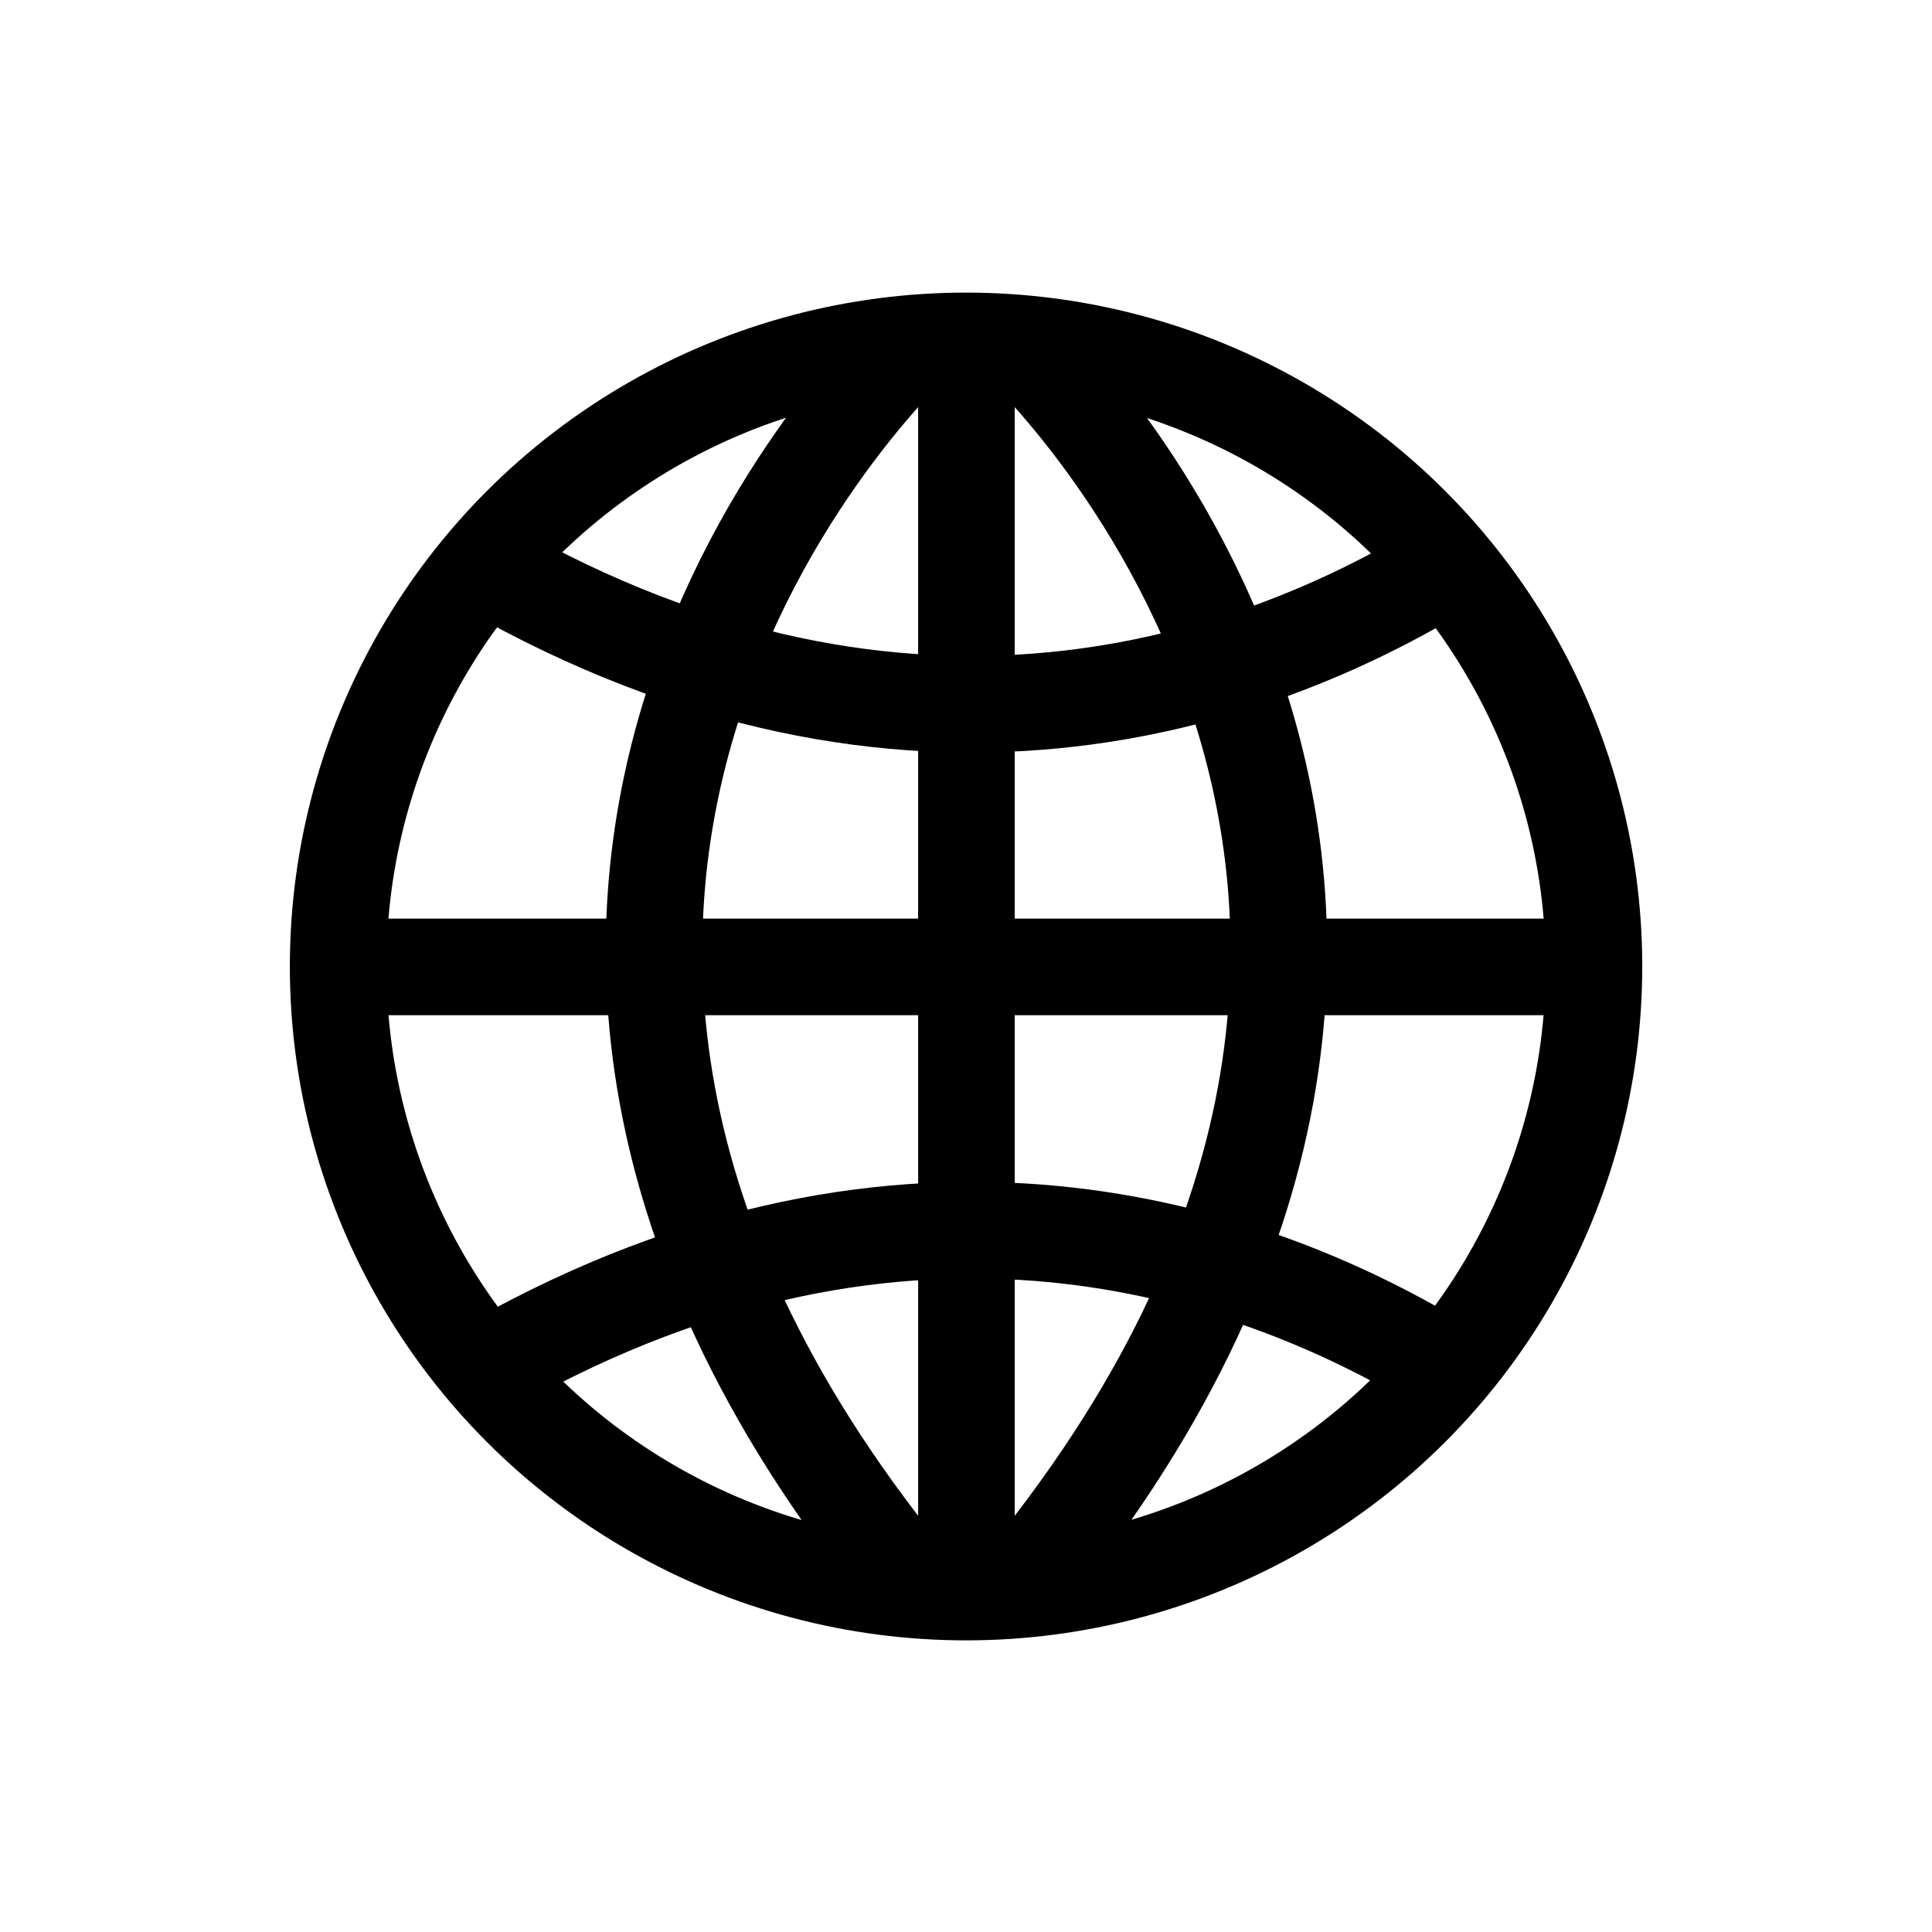
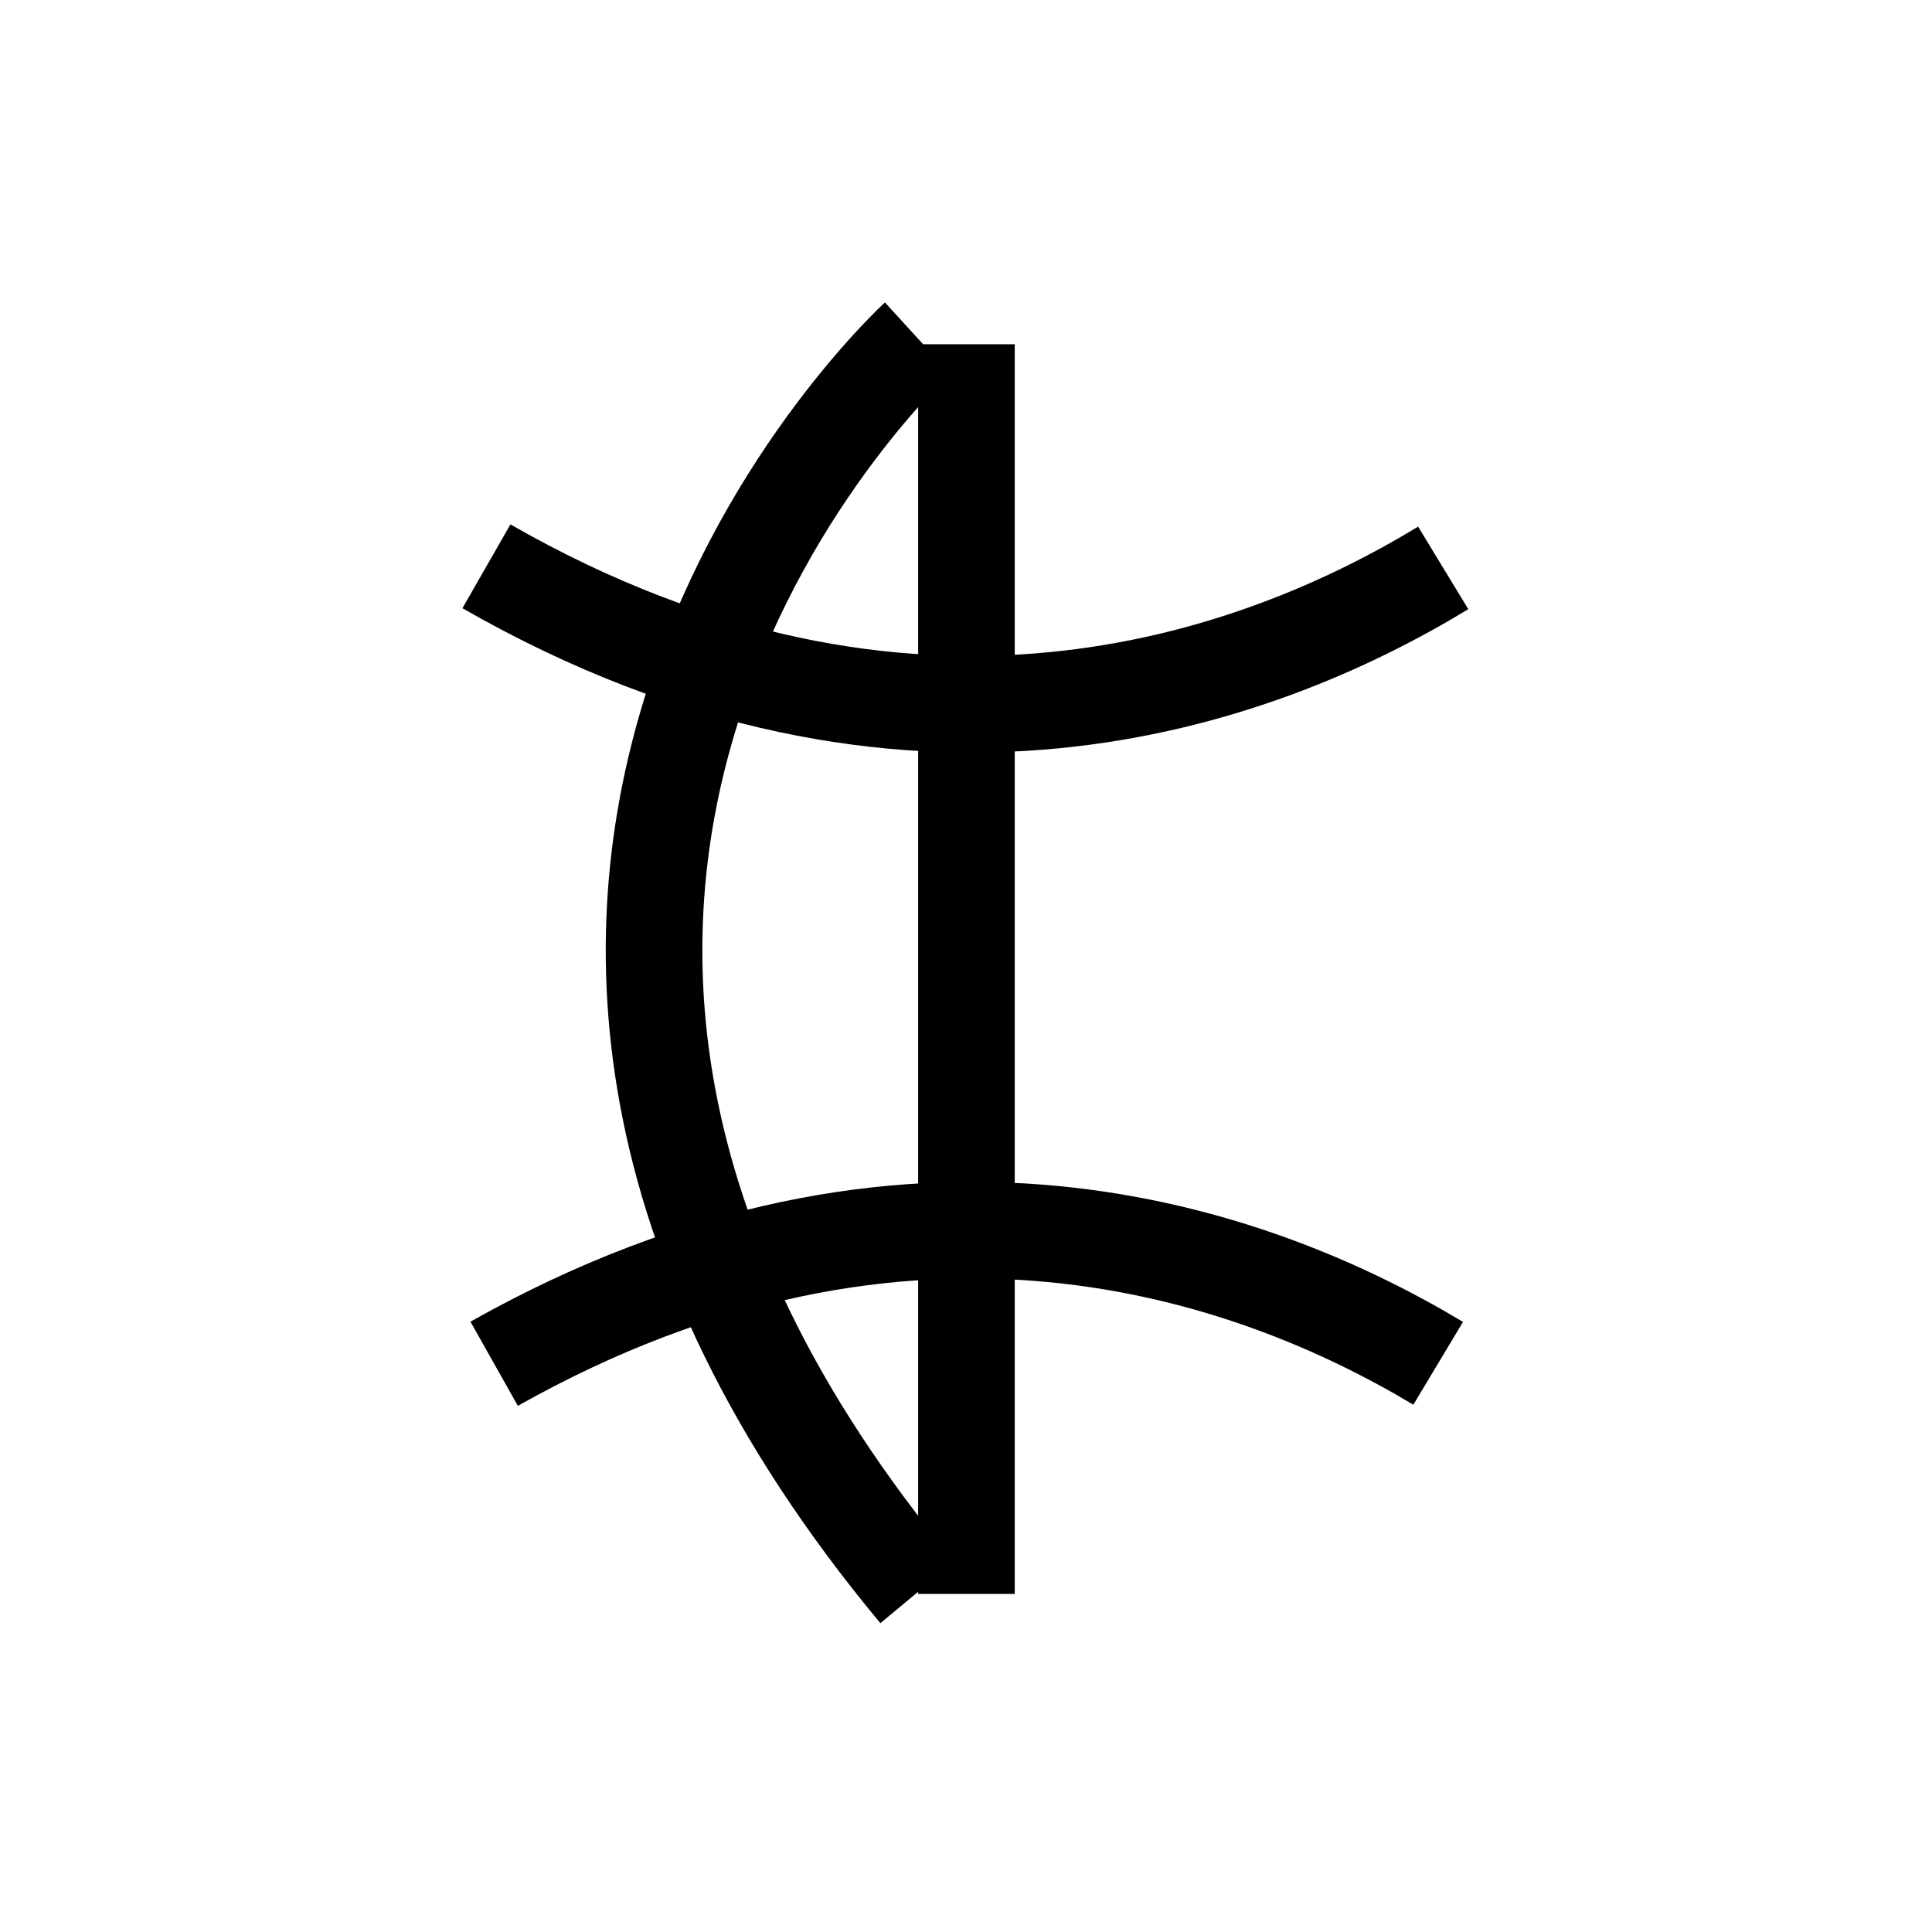
<svg xmlns="http://www.w3.org/2000/svg" width="40" height="40" viewBox="0 0 40 40">
  <g id="icon_lang" transform="translate(-137 -2924)">
    <g id="Rectangle_227" data-name="Rectangle 227" transform="translate(137 2924)" fill="#fff" stroke="#000" stroke-width="2" opacity="0">
      <rect width="40" height="40" stroke="none" />
-       <rect x="1" y="1" width="38" height="38" fill="none" />
    </g>
    <g id="Group_325" data-name="Group 325" transform="translate(144 2931)">
      <g id="Group_343" data-name="Group 343" transform="translate(-0.499 -0.442)">
        <line id="Line_38" data-name="Line 38" y1="25.873" transform="translate(13.508 0.569)" fill="none" stroke="#000" stroke-linejoin="round" stroke-width="2" />
-         <line id="Line_39" data-name="Line 39" x1="26" transform="translate(0.5 13.461)" fill="none" stroke="#000" stroke-linejoin="round" stroke-width="2" />
        <path id="Path_140" data-name="Path 140" d="M12.495.442s-12.273,11.213,0,25.967" fill="none" stroke="#000" stroke-linejoin="round" stroke-width="2" />
-         <path id="Path_141" data-name="Path 141" d="M14.521.442s12.273,11.213,0,25.967" fill="none" stroke="#000" stroke-linejoin="round" stroke-width="2" />
        <path id="Path_142" data-name="Path 142" d="M23.275,21.668c-3.834-2.3-10.93-4.842-19.545.009" fill="none" stroke="#000" stroke-linejoin="round" stroke-width="2" />
        <path id="Path_143" data-name="Path 143" d="M23.379,5.2C19.547,7.53,12.335,10.186,3.57,5.167" fill="none" stroke="#000" stroke-linejoin="round" stroke-width="2" />
-         <ellipse id="Ellipse_6" data-name="Ellipse 6" cx="13" cy="12.952" rx="13" ry="12.952" transform="translate(0.5 0.5)" fill="none" stroke="#000" stroke-miterlimit="10" stroke-width="2" />
      </g>
    </g>
  </g>
</svg>